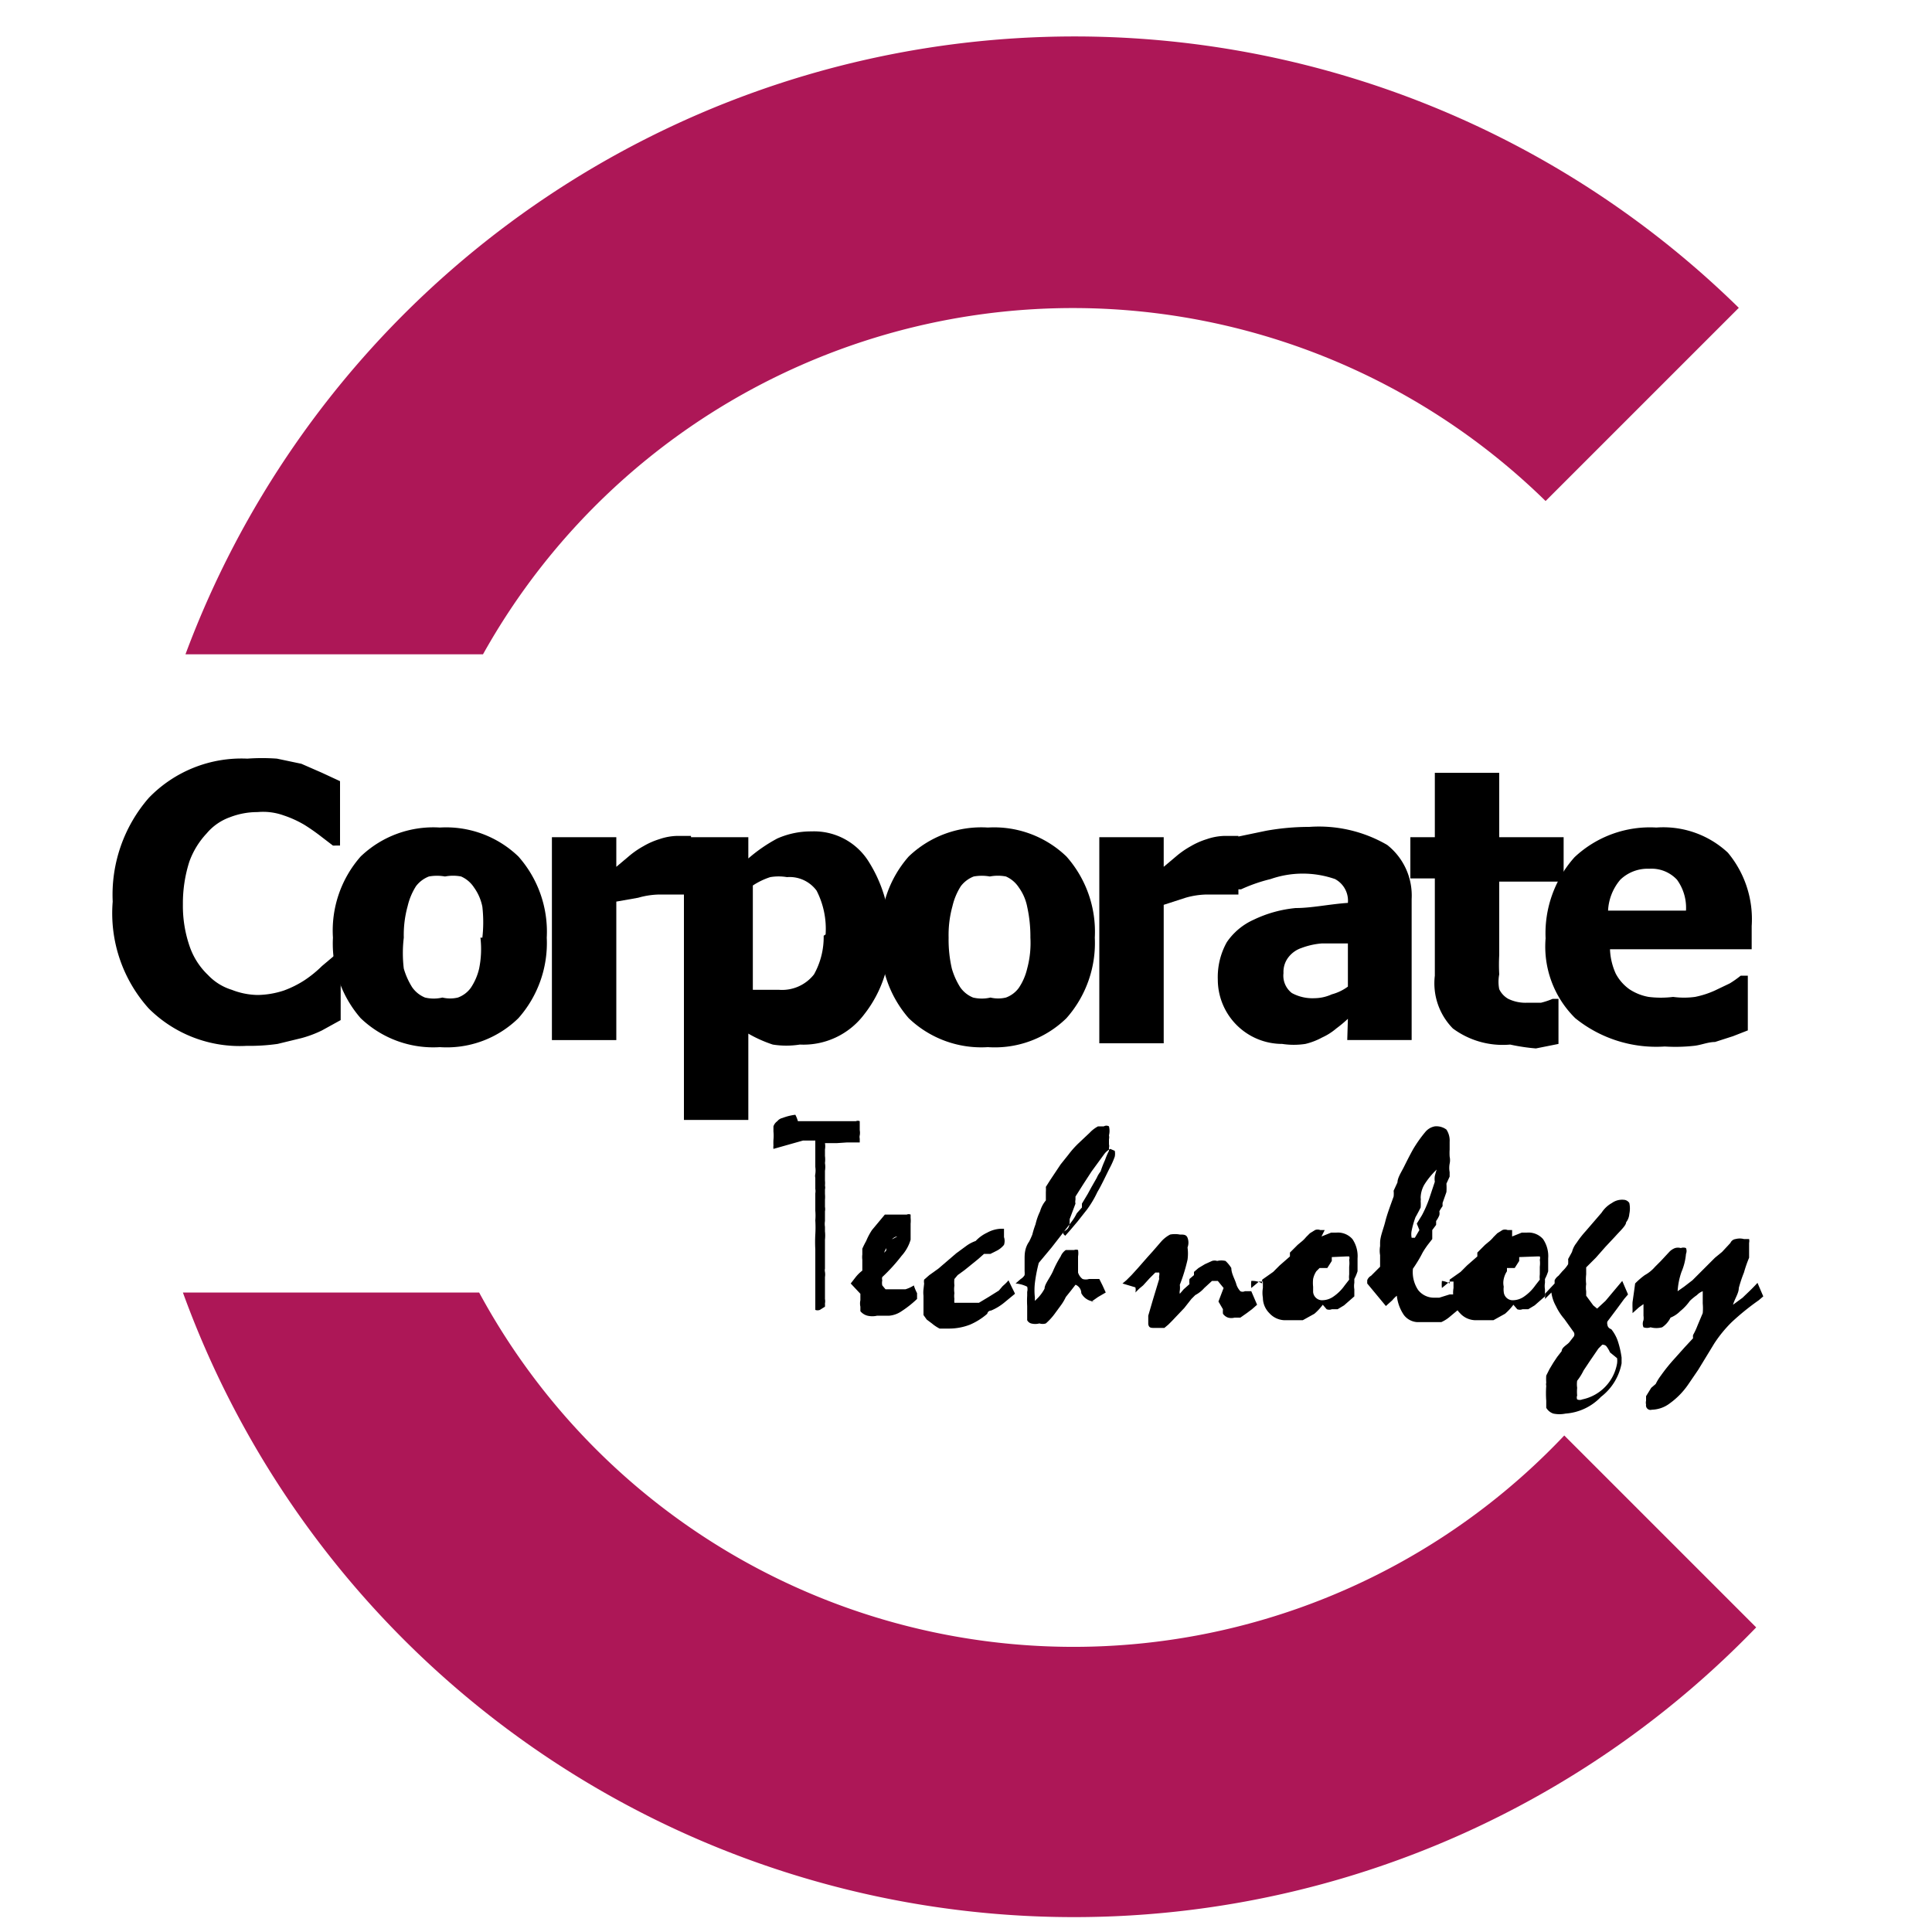
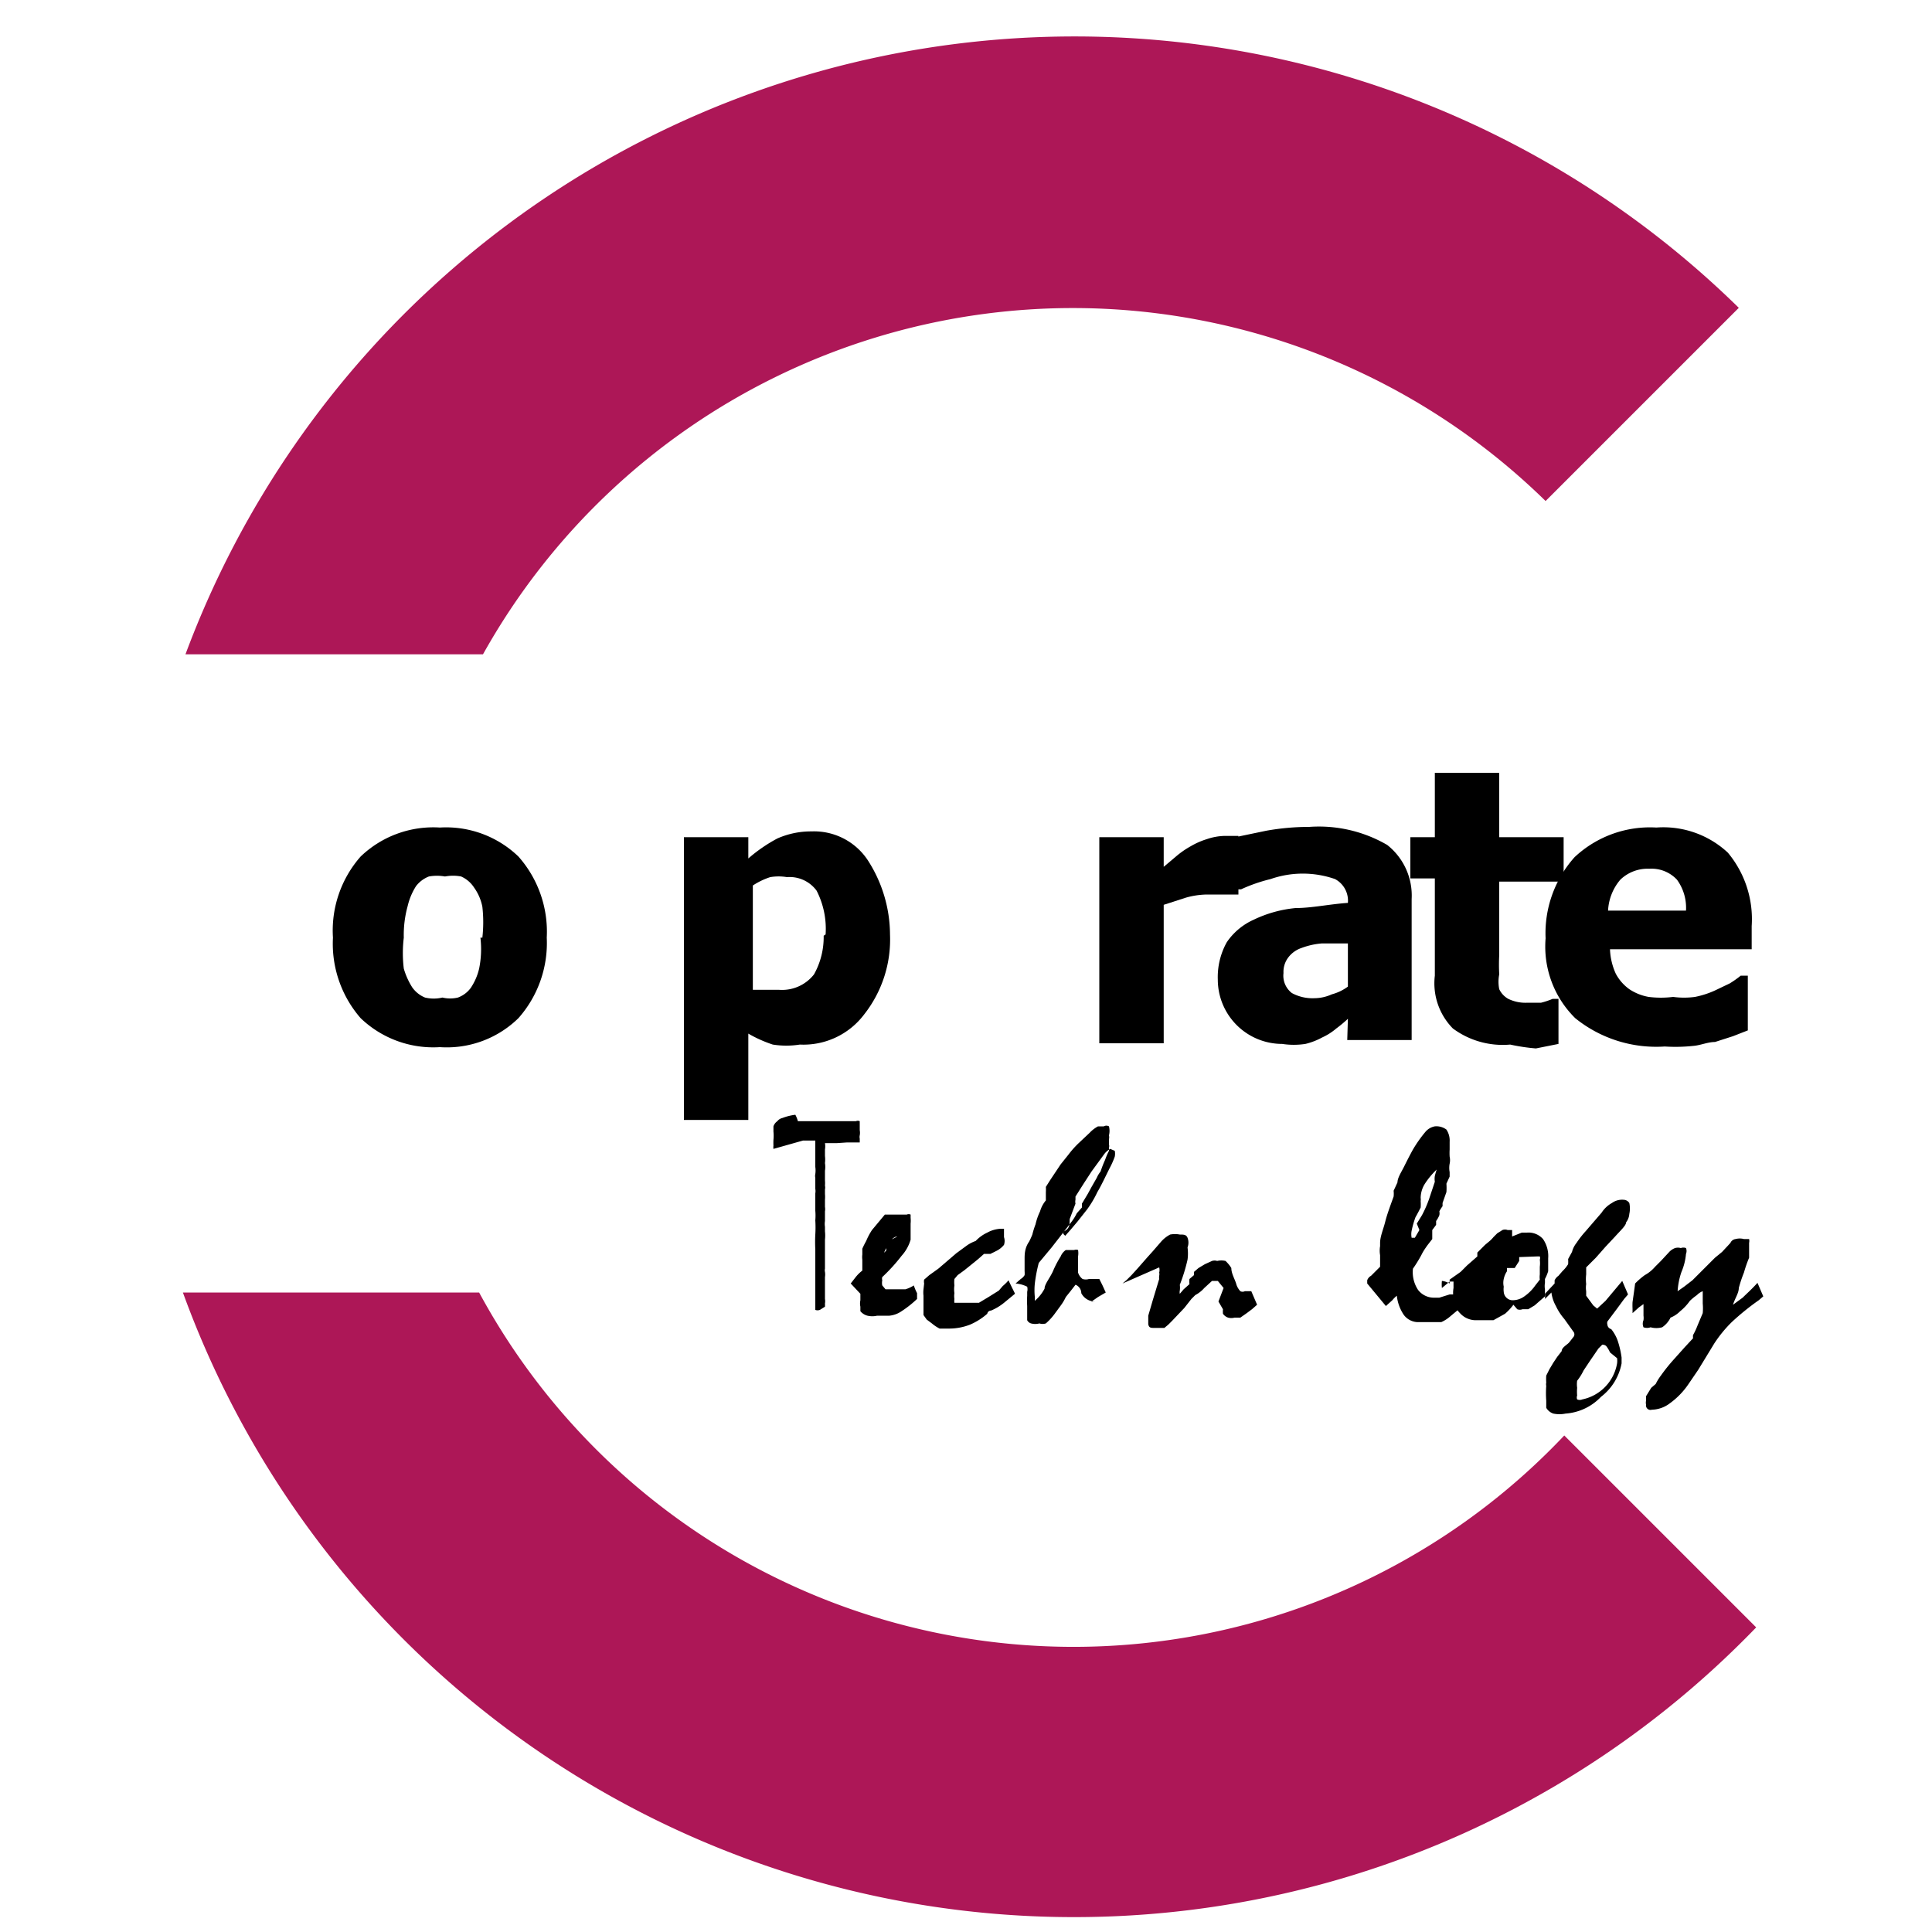
<svg xmlns="http://www.w3.org/2000/svg" id="Layer_1" data-name="Layer 1" viewBox="0 0 30 30">
  <defs>
    <style>.cls-1{fill:#ad1757;}</style>
  </defs>
  <path d="M12.39,17.41l.2,0,.24,0h.22l.07,0,.06,0,0,0,.06,0,.05,0a.07.07,0,0,1,.06,0l0,.07v.07a.22.22,0,0,1,0,.08.11.11,0,0,0,0,.05v.06s0,0,0,0h-.2L13,17.75l-.12,0-.07,0,0,0,0,0s0,0,0,0,0,0,0,0a.3.3,0,0,1,0,.1s0,0,0,.05v.05a.45.45,0,0,1,0,.11.37.37,0,0,1,0,.12l0,.15a.45.45,0,0,1,0,.08.13.13,0,0,1,0,.06v.07a.51.51,0,0,1,0,.09l0,.11a.2.2,0,0,1,0,.07s0,.05,0,.09l0,.06a.29.29,0,0,0,0,.09v.07a.59.59,0,0,1,0,.13c0,.07,0,.13,0,.2l0,.19,0,.06a.11.11,0,0,0,0,.05v0a.25.25,0,0,1,0,.08v.07s0,.07,0,.13v.14a.19.19,0,0,1,0,.07.43.43,0,0,1,0,.05l0,0-.08.05,0,0,0,0a.1.1,0,0,1-.07,0s0,0,0,0,0-.1,0-.15,0,0,0,0,0,0,0,0l0-.36v-.27s0-.1,0-.16a2.15,2.15,0,0,1,0-.23,1.8,1.8,0,0,0,0-.22.86.86,0,0,0,0-.15v-.07s0-.06,0-.1,0-.07,0-.1a.2.2,0,0,0,0-.07v-.08l0-.09a.43.43,0,0,1,0,0,.14.14,0,0,1,0-.06.39.39,0,0,0,0-.11c0-.06,0-.13,0-.22v-.19l0,0h-.06l0,0-.06,0h-.07l-.46.13h0l0,0a.17.17,0,0,1,0-.05.92.92,0,0,1,0-.09.66.66,0,0,0,0-.13s0-.06,0-.08a.16.16,0,0,1,.06-.08.14.14,0,0,1,.08-.05.84.84,0,0,1,.2-.05A.49.49,0,0,1,12.39,17.41Z" />
  <path d="M13.21,19.93l.07-.09a.57.57,0,0,1,.11-.11s0-.05,0-.08,0-.06,0-.09a.31.31,0,0,1,0-.08l0-.09a1.33,1.33,0,0,1,.06-.12,1,1,0,0,1,.09-.17l.1-.12.1-.12.06,0,.06,0,.06,0h.16a.07.07,0,0,1,.06,0l0,.05a.46.46,0,0,1,0,.09l0,.1s0,0,0,0l0,.08,0,.07a.64.64,0,0,1-.14.25,2.71,2.71,0,0,1-.3.33.05.05,0,0,0,0,0,.08.08,0,0,0,0,.05.19.19,0,0,0,0,.08s0,0,.05.06l.06,0,.09,0,.16,0a.52.52,0,0,0,.13-.06l0,0,0,0a.73.73,0,0,0,.05.12l0,.09a1.64,1.64,0,0,1-.24.19.4.4,0,0,1-.19.07l-.08,0h-.11a.33.33,0,0,1-.15,0,.21.21,0,0,1-.11-.07s0,0,0-.07a.23.23,0,0,1,0-.1l0-.07a.05.05,0,0,0,0,0l0,0,0,.05,0-.08Zm.72-.73s-.08,0-.13.13a.39.39,0,0,0-.09.19s0,0,0,0h0l0,0,0-.05s0,0,0,0l.05-.05a.21.21,0,0,0,0-.06.2.2,0,0,0,0-.07,0,0,0,0,0,0,0S13.94,19.2,13.93,19.2Z" />
  <path d="M14.35,19.93l0,0a.15.15,0,0,1,0-.06l.08-.07.07-.05.07-.05.28-.24.15-.11a.55.55,0,0,1,.15-.08.59.59,0,0,1,.18-.13.48.48,0,0,1,.21-.06l.05,0a.08.08,0,0,1,0,0v.13a.19.19,0,0,1,0,.12.35.35,0,0,1-.11.09l-.1.05-.1,0-.09.08-.21.17-.11.08-.05.06a.42.42,0,0,0,0,.1.41.41,0,0,0,0,.12.29.29,0,0,0,0,.09.21.21,0,0,0,0,.06l.07,0,.09,0,.09,0,.13,0,.15-.09.16-.1,0,0,0,0,.06-.07s.06-.05.09-.09c.06.13.1.2.1.21l-.17.14a.82.82,0,0,1-.2.12s-.05,0-.06.05a1,1,0,0,1-.27.17.9.9,0,0,1-.34.06h-.08l-.05,0a.62.62,0,0,1-.12-.08l-.08-.06-.05-.07,0-.07s0-.07,0-.11,0,0,0-.06l0-.06a.42.42,0,0,1,0-.1Z" />
  <path d="M15.77,19.93l.08-.07s0,0,0,0a.17.17,0,0,0,.06-.06.33.33,0,0,0,0-.06c0-.05,0-.12,0-.19s0-.17.07-.27a1.17,1.17,0,0,0,.05-.11,1.42,1.42,0,0,1,.05-.16.93.93,0,0,1,.07-.2.46.46,0,0,1,.09-.17l0-.05,0-.08a.59.59,0,0,0,0-.08l.07-.11.16-.24.12-.15a1.45,1.45,0,0,1,.16-.18l.17-.16a.5.5,0,0,1,.13-.1l.09,0,0,0h0a.08.08,0,0,1,.08,0,.29.29,0,0,1,0,.14.13.13,0,0,1,0,.06s0,.05,0,.08l0,0a.09.09,0,0,1,0,.05v.05l0,0a1,1,0,0,0-.06.14,1.71,1.71,0,0,0-.07.18.44.44,0,0,0-.06.1l-.08.14-.06.11-.09.15,0,.06-.08.09a.76.76,0,0,1-.08.13l-.17.22-.14.18-.2.24a2.37,2.37,0,0,0-.06.31,1,1,0,0,0,0,.23.43.43,0,0,0,0,.05s0,0,0,0l0,0,.05-.05a.64.64,0,0,0,.1-.14c0-.07.08-.16.13-.27a1.54,1.54,0,0,1,.12-.23.22.22,0,0,1,.08-.1l.08,0,.05,0h0a.09.09,0,0,1,.06,0,.3.3,0,0,1,0,.1l0,.18,0,.07a.2.2,0,0,0,.07.1.17.17,0,0,0,.1,0l.16,0,.05.1.05.11-.12.07-.1.07-.11,0H17a.24.24,0,0,1-.21-.13c0-.09-.08-.13-.09-.13h0l-.07.09-.08.1a.75.75,0,0,1-.07.12l-.11.15a.92.92,0,0,1-.13.14.16.16,0,0,1-.1,0,.25.25,0,0,1-.13,0,.1.1,0,0,1-.06-.05c0-.09,0-.16,0-.22a1.37,1.37,0,0,1,0-.16s0,0,0,0v0l0-.06s0,0,0,0h0s0,0,0,0a.16.16,0,0,0,0-.08A.49.49,0,0,0,15.77,19.93Zm1.47-2.09a.29.29,0,0,0-.1.09l-.19.26-.13.2-.12.19,0,.05a.13.13,0,0,0,0,.06l-.09.24c0,.08,0,.14-.07.18s0,.07,0,.08h0l.08-.09.11-.13.15-.19a1.6,1.6,0,0,0,.16-.27c.06-.1.12-.23.19-.37a1.26,1.26,0,0,0,.08-.18.23.23,0,0,0,0-.09v0Z" />
-   <path d="M17.43,19.93l0,0,0,0,.06-.05.08-.08.1-.11.14-.16.09-.1.13-.15a.49.49,0,0,1,.14-.11.4.4,0,0,1,.15,0c.06,0,.1,0,.12.05a.21.21,0,0,1,0,.15.7.7,0,0,1,0,.19,2.66,2.66,0,0,1-.12.39.36.36,0,0,1,0,.09.11.11,0,0,0,0,.05.08.08,0,0,0,0,0l0,0,0,0,0,0,.06-.07.09-.08a.35.35,0,0,1,0-.08l.07-.06,0,0,0-.05.07-.06.1-.06.11-.05a.13.13,0,0,1,.08,0,.28.28,0,0,1,.13,0,.53.53,0,0,1,.09.11c0,.09.06.18.08.26a.29.29,0,0,0,.06.1.08.08,0,0,0,.07,0h.05l.05,0,.09.21-.08.07-.08.06-.1.07-.09,0a.19.19,0,0,1-.1,0,.16.16,0,0,1-.08-.06.43.43,0,0,1,0-.07l-.07-.12L19,20l-.09-.11h0l-.09,0L18.7,20a.49.49,0,0,1-.14.11l-.06.06-.11.14-.19.2-.06.06-.06.05-.07,0h-.08c-.06,0-.09,0-.1-.06v-.13l.07-.24.1-.33a0,0,0,0,1,0,0,.17.17,0,0,1,0-.05.11.11,0,0,0,0-.05.08.08,0,0,0,0,0,0,0,0,0,0,0,0h0l-.06,0-.09.09-.1.11,0,0-.06.05-.06.06,0,0,0,0a.16.16,0,0,0,0-.08Z" />
-   <path d="M19.6,19.93l0,0a.21.21,0,0,1,0-.06l.17-.12.1-.1.16-.14,0-.06.06-.06.06-.06s0,0,.06-.05a.46.46,0,0,0,.07-.07l.06-.06.08-.05a.11.11,0,0,1,.08,0h.07s0,0,0,0l-.05.1,0,0,.15-.06h.08a.3.3,0,0,1,.25.1.47.47,0,0,1,.08.3s0,.06,0,.09l0,.11a.73.73,0,0,1-.05.12s0,.05,0,.06,0,0,0,0l0,0h0l0,0a.3.3,0,0,0,0,.1l0,.11-.08.07-.08.07-.1.06-.09,0a.11.11,0,0,1-.08,0s0,0-.06-.07a.86.86,0,0,1-.13.14l-.18.1-.11,0-.08,0h-.1a.33.33,0,0,1-.23-.11.34.34,0,0,1-.1-.24.44.44,0,0,1,0-.15l0-.1s0,0,0,0h0l-.06,0-.12.1,0,0,0,0a.49.49,0,0,1,0-.11A.31.31,0,0,1,19.6,19.93Zm1.08-.41,0,0s0,0,0,.06l-.07.11-.06,0-.06,0s0,0-.05.05a.35.35,0,0,0-.05.12.56.56,0,0,0,0,.12s0,.06,0,.08a.14.14,0,0,0,.13.13.31.31,0,0,0,.19-.06.69.69,0,0,0,.17-.17l.07-.09s0,0,0,0a.31.31,0,0,1,0-.08l0-.12a.43.43,0,0,0,0-.11.07.07,0,0,0,0-.05l-.05,0Z" />
+   <path d="M17.43,19.93l0,0,0,0,.06-.05.08-.08.1-.11.14-.16.09-.1.13-.15a.49.49,0,0,1,.14-.11.4.4,0,0,1,.15,0c.06,0,.1,0,.12.05a.21.21,0,0,1,0,.15.7.7,0,0,1,0,.19,2.66,2.66,0,0,1-.12.39.36.36,0,0,1,0,.09.11.11,0,0,0,0,.05.08.08,0,0,0,0,0l0,0,0,0,0,0,.06-.07.09-.08a.35.35,0,0,1,0-.08l.07-.06,0,0,0-.05.07-.06.1-.06.11-.05a.13.13,0,0,1,.08,0,.28.28,0,0,1,.13,0,.53.53,0,0,1,.09.11c0,.09.06.18.08.26a.29.29,0,0,0,.06.1.08.08,0,0,0,.07,0h.05l.05,0,.09.21-.08.07-.08.06-.1.07-.09,0a.19.19,0,0,1-.1,0,.16.16,0,0,1-.08-.06.43.43,0,0,1,0-.07l-.07-.12L19,20l-.09-.11h0l-.09,0L18.7,20a.49.49,0,0,1-.14.11l-.06.06-.11.14-.19.2-.06.06-.06.05-.07,0h-.08c-.06,0-.09,0-.1-.06v-.13l.07-.24.1-.33a0,0,0,0,1,0,0,.17.17,0,0,1,0-.05.11.11,0,0,0,0-.05.08.08,0,0,0,0,0,0,0,0,0,0,0,0h0a.16.16,0,0,0,0-.08Z" />
  <path d="M21.23,19.93l0-.05a.13.13,0,0,1,.06-.07l.14-.14a0,0,0,0,0,0,0s0,0,0,0a.08.08,0,0,1,0,0s0-.1,0-.18a.41.41,0,0,1,0-.14v-.05c0-.1.05-.21.08-.33s.08-.25.13-.39a.39.39,0,0,0,0-.09l.06-.13c0-.07.06-.16.1-.24s.09-.18.14-.27a2,2,0,0,1,.19-.27.25.25,0,0,1,.15-.09.26.26,0,0,1,.18.05.31.31,0,0,1,.05.19s0,.07,0,.12a.89.89,0,0,0,0,.11.26.26,0,0,1,0,.11.35.35,0,0,0,0,.13,0,0,0,0,1,0,0v0l0,.07-.05.11a.93.93,0,0,1,0,.13l-.06.17,0,.05a.56.56,0,0,0-.05.08.14.14,0,0,1,0,.06.41.41,0,0,1-.05.09s0,0,0,.06l-.06.08,0,.06,0,.08-.07.09s-.06.08-.09.14-.09.16-.14.23a.5.5,0,0,0,.08.33.31.31,0,0,0,.26.12l.07,0,.16-.05.07,0,.09-.08.09.21-.12.11-.12.1a.55.55,0,0,1-.14.09l-.14,0h-.23a.28.28,0,0,1-.21-.11.65.65,0,0,1-.11-.3s0,0,0,0,0,0,0,0a.46.46,0,0,0-.07.07l-.1.09Zm1.08-1.77h0a1.21,1.21,0,0,0-.19.23.42.42,0,0,0-.06.21.17.17,0,0,1,0,.05.69.69,0,0,1,0,.1s-.05.1-.08.15a1.43,1.43,0,0,0-.06.21.28.28,0,0,0,0,.11v0l.05,0,.07-.12L22,19l.08-.13a1.79,1.79,0,0,0,.11-.25l.09-.27a.28.28,0,0,1,0-.09S22.3,18.18,22.31,18.16Z" />
  <path d="M22.51,19.93l0,0,0-.06.17-.12.1-.1.16-.14,0-.06.06-.06.06-.06s0,0,.06-.05a.46.46,0,0,0,.07-.07l.06-.06.08-.05a.11.11,0,0,1,.08,0h.07s0,0,0,0l0,.1v0l.15-.06h.08a.3.3,0,0,1,.25.1.47.47,0,0,1,.08.3s0,.06,0,.09l0,.11a.73.73,0,0,1-.05.12s0,.05,0,.06,0,0,0,0l0,0h0l0,0a.3.3,0,0,0,0,.1l0,.11-.08.07-.08.07-.1.06-.09,0a.11.11,0,0,1-.08,0s0,0-.06-.07a.86.86,0,0,1-.13.14l-.18.1-.1,0-.09,0h-.1a.33.33,0,0,1-.23-.11.34.34,0,0,1-.1-.24.44.44,0,0,1,0-.15l0-.1s0,0,0,0h0l-.06,0-.12.1,0,0,0,0a.49.49,0,0,1,0-.11A.31.31,0,0,1,22.51,19.93Zm1.08-.41,0,0s0,0,0,.06l-.07.11-.06,0-.06,0s0,0,0,.05a.35.35,0,0,0-.05.12.27.27,0,0,0,0,.12.31.31,0,0,0,0,.08.14.14,0,0,0,.13.13.31.31,0,0,0,.19-.06.69.69,0,0,0,.17-.17l.07-.09s0,0,0,0a.31.31,0,0,1,0-.08l0-.12a.43.43,0,0,0,0-.11.07.07,0,0,0,0-.05l-.05,0Z" />
  <path d="M24.14,19.93l0-.05a.19.19,0,0,1,.06-.07l.06-.07a.53.53,0,0,0,.09-.11.59.59,0,0,0,0-.08l.06-.11a.37.37,0,0,1,.07-.14,1.5,1.5,0,0,1,.14-.18l.25-.29a.45.45,0,0,1,.16-.15.27.27,0,0,1,.18-.05.11.11,0,0,1,.09.05.4.4,0,0,1,0,.17.24.24,0,0,1-.05.13c0,.05-.09.13-.17.22l-.15.16-.15.17-.07.07-.08.08,0,.11a.66.66,0,0,0,0,.15.36.36,0,0,0,0,.11l0,.07.11.15,0,0,.06.05.13-.12.26-.31.09.21s0,0-.06.07l-.11.15-.15.2a.08.08,0,0,0,0,.05s0,.05.06.07a.61.61,0,0,1,.1.18,1.43,1.43,0,0,1,.06.26v.09a.85.85,0,0,1-.32.52.84.84,0,0,1-.55.26.47.47,0,0,1-.19,0,.2.2,0,0,1-.11-.09s0-.06,0-.11a1.55,1.55,0,0,1,0-.23.11.11,0,0,1,0-.05.76.76,0,0,1,0-.11l.05-.1.06-.1.06-.09.07-.09c0-.06.09-.1.12-.14l.07-.09a.07.07,0,0,0,0-.06l-.15-.21a.86.86,0,0,1-.13-.2.58.58,0,0,1-.07-.21l0,0-.1.1a.41.41,0,0,0,0-.08Zm.74.95s0,0-.06.06l-.13.19-.1.15a.86.86,0,0,1-.1.16.38.38,0,0,0,0,.11.63.63,0,0,0,0,.12.08.08,0,0,0,0,.06.1.1,0,0,0,.08,0,.69.69,0,0,0,.54-.56.31.31,0,0,0,0-.08L25,21a.44.44,0,0,0-.06-.1A.09.09,0,0,0,24.88,20.88Z" />
  <path d="M25.39,19.93a1.16,1.16,0,0,1,.15-.13.58.58,0,0,0,.16-.13l.09-.09.13-.14a.24.24,0,0,1,.09-.06.16.16,0,0,1,.09,0,.11.11,0,0,1,.08,0,.12.12,0,0,1,0,.09.91.91,0,0,1-.07.28,1.11,1.11,0,0,0-.06.3s0,0,0,0,0,0,0,0h0l.1-.07.13-.1.15-.15.2-.2.11-.09.13-.14a.1.1,0,0,1,.08-.06.25.25,0,0,1,.13,0h.08a.14.14,0,0,1,0,.06v.06c0,.05,0,.1,0,.17a2,2,0,0,0-.08.23A2.07,2.07,0,0,0,27,20c0,.08-.06.16-.09.26v0l.15-.11c.06-.06.14-.13.23-.23l.09.21s0,0,0,0l-.07.06a3.86,3.86,0,0,0-.42.34,2,2,0,0,0-.27.33l-.25.41-.15.22a1.19,1.19,0,0,1-.29.3.48.48,0,0,1-.28.1.07.07,0,0,1-.09-.08.13.13,0,0,1,0-.06l0-.07.08-.13.07-.06v0l0,0,0,0a.76.76,0,0,1,.08-.13,2.7,2.7,0,0,1,.2-.25l.17-.19.13-.14a.17.17,0,0,1,0-.05.06.06,0,0,0,0,0,1.07,1.07,0,0,0,.07-.15l.08-.19a.83.83,0,0,0,0-.15l0-.19v0s0,0,0,0a.24.24,0,0,0-.09.06.87.87,0,0,0-.11.09.78.78,0,0,1-.15.16.44.44,0,0,1-.15.1.38.38,0,0,1-.13.15.34.34,0,0,1-.18,0,.16.16,0,0,1-.11,0,.14.14,0,0,1,0-.11v0s0,0,0,0a.25.25,0,0,0,0-.07s0-.05,0-.08,0-.08,0-.1,0,0,0,0h0l-.07.05-.1.09,0-.07a1,1,0,0,1,0-.1v0S25.39,19.94,25.39,19.93Z" />
-   <path d="M3.83,16.24a2,2,0,0,1-1.52-.58A2.21,2.21,0,0,1,1.75,14a2.29,2.29,0,0,1,.56-1.61,2,2,0,0,1,1.53-.61,3.23,3.23,0,0,1,.46,0l.38.08L5,12l.28.13v1H5.17L5,13a3.15,3.15,0,0,0-.27-.19,1.66,1.66,0,0,0-.33-.15A.94.94,0,0,0,4,12.61a1.18,1.18,0,0,0-.43.08.84.84,0,0,0-.36.25,1.27,1.27,0,0,0-.27.44,2.13,2.13,0,0,0-.1.66,1.92,1.92,0,0,0,.11.67,1.11,1.11,0,0,0,.28.43.85.85,0,0,0,.37.23,1.14,1.14,0,0,0,.4.08,1.35,1.35,0,0,0,.41-.07,1.59,1.59,0,0,0,.32-.16A1.8,1.8,0,0,0,5,15l.19-.16h.1v1L5,16a1.75,1.75,0,0,1-.32.12l-.37.09A3.1,3.1,0,0,1,3.83,16.24Z" />
  <path d="M8.49,14.56a1.76,1.76,0,0,1-.44,1.25,1.59,1.59,0,0,1-1.22.45,1.63,1.63,0,0,1-1.23-.45,1.76,1.76,0,0,1-.43-1.25A1.74,1.74,0,0,1,5.6,13.3a1.63,1.63,0,0,1,1.23-.45,1.62,1.62,0,0,1,1.22.45A1.76,1.76,0,0,1,8.49,14.56Zm-1,0a2.14,2.14,0,0,0,0-.48.76.76,0,0,0-.13-.3.46.46,0,0,0-.2-.17.66.66,0,0,0-.25,0,.7.7,0,0,0-.25,0,.46.46,0,0,0-.2.15,1,1,0,0,0-.13.31,1.68,1.68,0,0,0-.06.49,2,2,0,0,0,0,.48,1.13,1.13,0,0,0,.13.29.45.45,0,0,0,.2.16.59.59,0,0,0,.27,0,.52.52,0,0,0,.24,0,.43.43,0,0,0,.2-.15.91.91,0,0,0,.13-.3A1.52,1.52,0,0,0,7.46,14.56Z" />
-   <path d="M10.73,13.89h-.08l-.17,0h-.24a1.26,1.26,0,0,0-.33.05L9.57,14v2.15h-1V13h1v.46l.19-.16a1.38,1.38,0,0,1,.23-.16,1.17,1.17,0,0,1,.25-.11.91.91,0,0,1,.27-.05h.22Z" />
  <path d="M13.82,14.51a1.88,1.88,0,0,1-.4,1.24,1.18,1.18,0,0,1-1,.47,1.34,1.34,0,0,1-.42,0,2,2,0,0,1-.38-.17v1.34h-1V13h1v.33a2.42,2.42,0,0,1,.45-.31,1.29,1.29,0,0,1,.53-.11,1,1,0,0,1,.87.44A2.14,2.14,0,0,1,13.82,14.51Zm-1,0a1.3,1.3,0,0,0-.14-.68.52.52,0,0,0-.46-.21.78.78,0,0,0-.26,0,1.11,1.11,0,0,0-.27.13v1.62l.18,0,.23,0a.63.63,0,0,0,.54-.24A1.19,1.19,0,0,0,12.79,14.53Z" />
-   <path d="M17,14.56a1.76,1.76,0,0,1-.44,1.25,1.59,1.59,0,0,1-1.22.45,1.63,1.63,0,0,1-1.23-.45,1.76,1.76,0,0,1-.43-1.25,1.74,1.74,0,0,1,.43-1.26,1.63,1.63,0,0,1,1.23-.45,1.62,1.62,0,0,1,1.22.45A1.76,1.76,0,0,1,17,14.56Zm-1,0a2.14,2.14,0,0,0-.05-.48.76.76,0,0,0-.13-.3.46.46,0,0,0-.2-.17.66.66,0,0,0-.25,0,.7.7,0,0,0-.25,0,.46.46,0,0,0-.2.15,1,1,0,0,0-.13.31,1.68,1.68,0,0,0-.06.49,2,2,0,0,0,.05.48,1.13,1.13,0,0,0,.13.29.45.45,0,0,0,.2.16.59.59,0,0,0,.27,0,.52.52,0,0,0,.24,0,.43.43,0,0,0,.2-.15.91.91,0,0,0,.13-.3A1.52,1.52,0,0,0,16,14.56Z" />
  <path d="M19.23,13.89h-.08l-.17,0h-.24a1.26,1.26,0,0,0-.33.05l-.34.11v2.15h-1V13h1v.46l.19-.16a1.38,1.38,0,0,1,.23-.16,1.17,1.17,0,0,1,.25-.11.91.91,0,0,1,.27-.05h.22Z" />
  <path d="M20.93,15.82a2,2,0,0,1-.18.15.93.93,0,0,1-.22.14,1.06,1.06,0,0,1-.26.1,1.19,1.19,0,0,1-.36,0,1,1,0,0,1-1-1,1.11,1.11,0,0,1,.14-.58,1,1,0,0,1,.42-.35,1.92,1.92,0,0,1,.65-.18c.25,0,.52-.06.81-.08v0a.38.38,0,0,0-.2-.37,1.52,1.52,0,0,0-1,0,2.51,2.51,0,0,0-.46.16h-.09V13l.48-.1a3.79,3.79,0,0,1,.67-.06,2.11,2.11,0,0,1,1.21.28,1,1,0,0,1,.38.84v2.19h-1Zm0-.5v-.67l-.41,0a1.16,1.16,0,0,0-.31.07.43.43,0,0,0-.2.14.37.37,0,0,0-.08.25.34.34,0,0,0,.13.31.67.67,0,0,0,.35.08.66.66,0,0,0,.27-.06A.74.74,0,0,0,20.93,15.32Z" />
  <path d="M23.45,16.22a1.3,1.3,0,0,1-.89-.25,1,1,0,0,1-.28-.82V13.64H21.9V13h.38V12h1V13h1v.69h-1v1.14a2.72,2.72,0,0,0,0,.3.59.59,0,0,0,0,.23.34.34,0,0,0,.14.15.61.61,0,0,0,.3.06l.21,0a1.2,1.2,0,0,0,.18-.06h.09v.7l-.35.07A3,3,0,0,1,23.45,16.22Z" />
  <path d="M25.85,16.25a2,2,0,0,1-1.39-.44A1.56,1.56,0,0,1,24,14.57a1.77,1.77,0,0,1,.45-1.26,1.71,1.71,0,0,1,1.27-.46,1.47,1.47,0,0,1,1.11.39,1.61,1.61,0,0,1,.37,1.14v.36H25a1,1,0,0,0,.09.38.7.7,0,0,0,.21.24.79.79,0,0,0,.3.12,1.53,1.53,0,0,0,.38,0,1.27,1.27,0,0,0,.34,0,1.41,1.41,0,0,0,.31-.1l.23-.11a1.56,1.56,0,0,0,.17-.12h.11V16l-.23.09-.28.09c-.11,0-.22.05-.33.06A2.63,2.63,0,0,1,25.85,16.25Zm.33-2.11a.74.74,0,0,0-.14-.48.54.54,0,0,0-.43-.17.61.61,0,0,0-.45.17.8.8,0,0,0-.19.48Z" />
  <path class="cls-1" d="M7.5,10.16A10.49,10.49,0,0,1,24,7.78l3-3A14.73,14.73,0,0,0,2.88,10.16Z" />
  <path class="cls-1" d="M24.29,22.29A10.49,10.49,0,0,1,7.44,20.07H2.84a14.72,14.72,0,0,0,24.43,5.2Z" />
</svg>